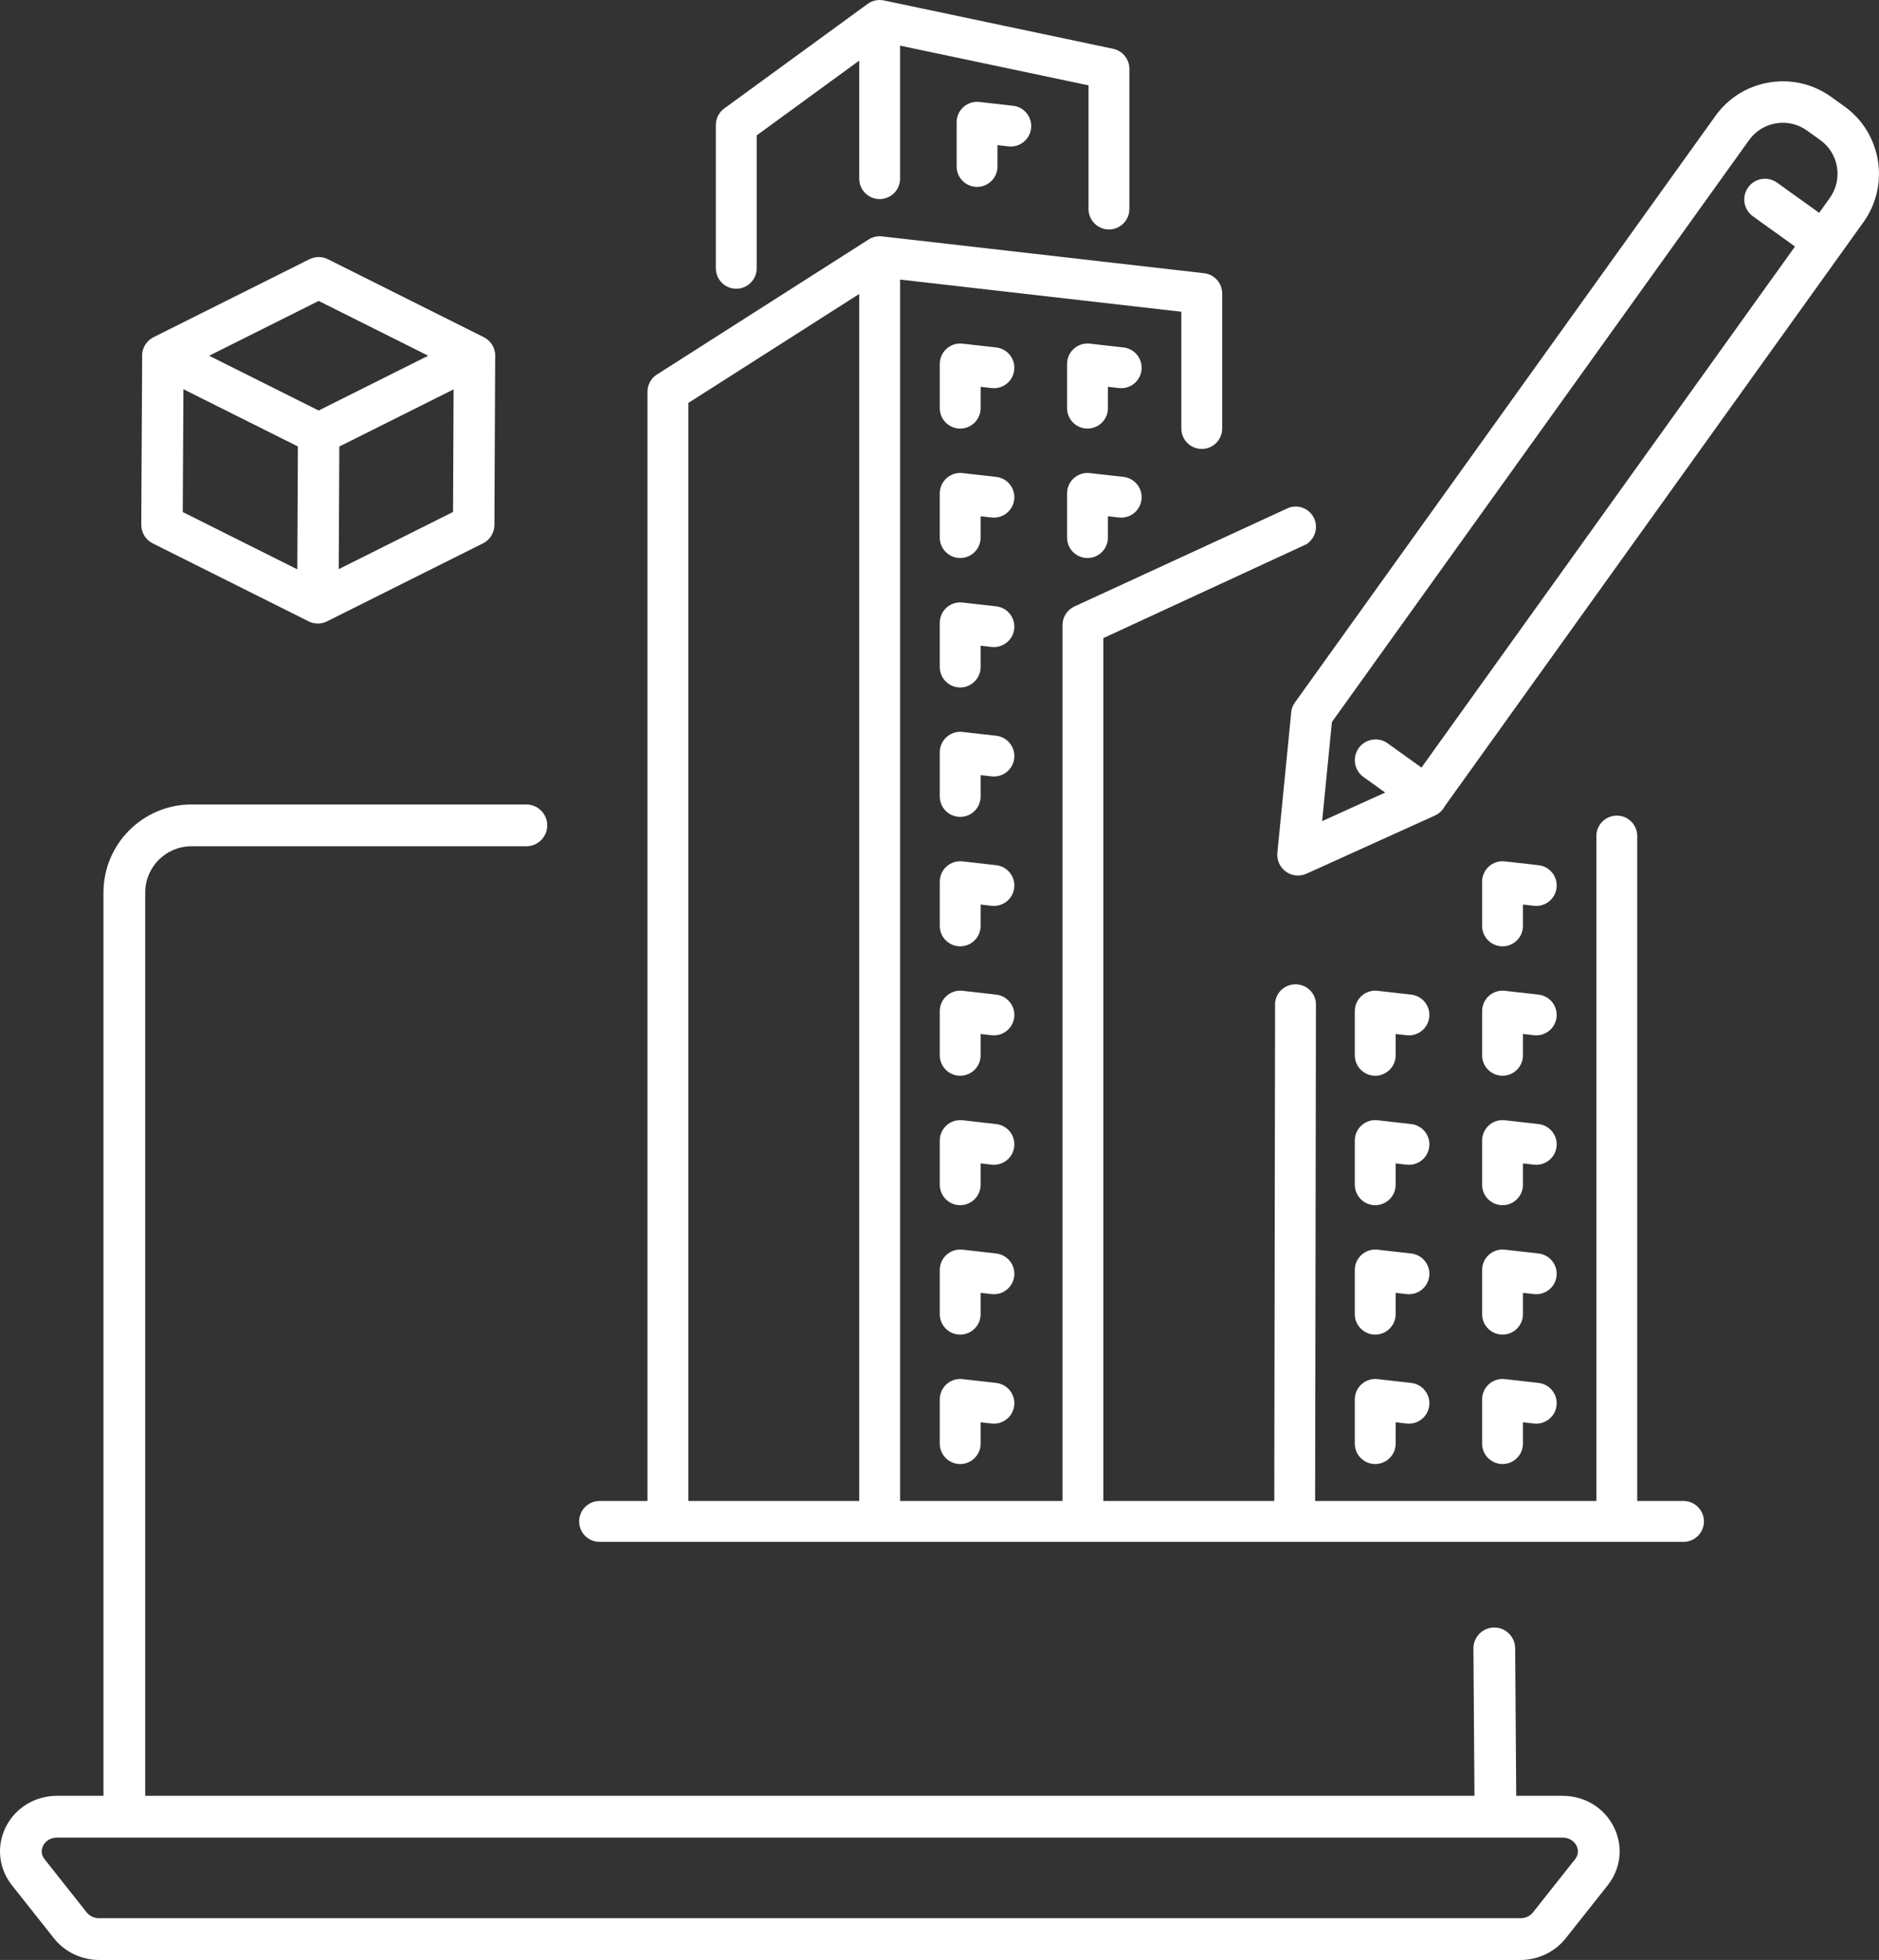
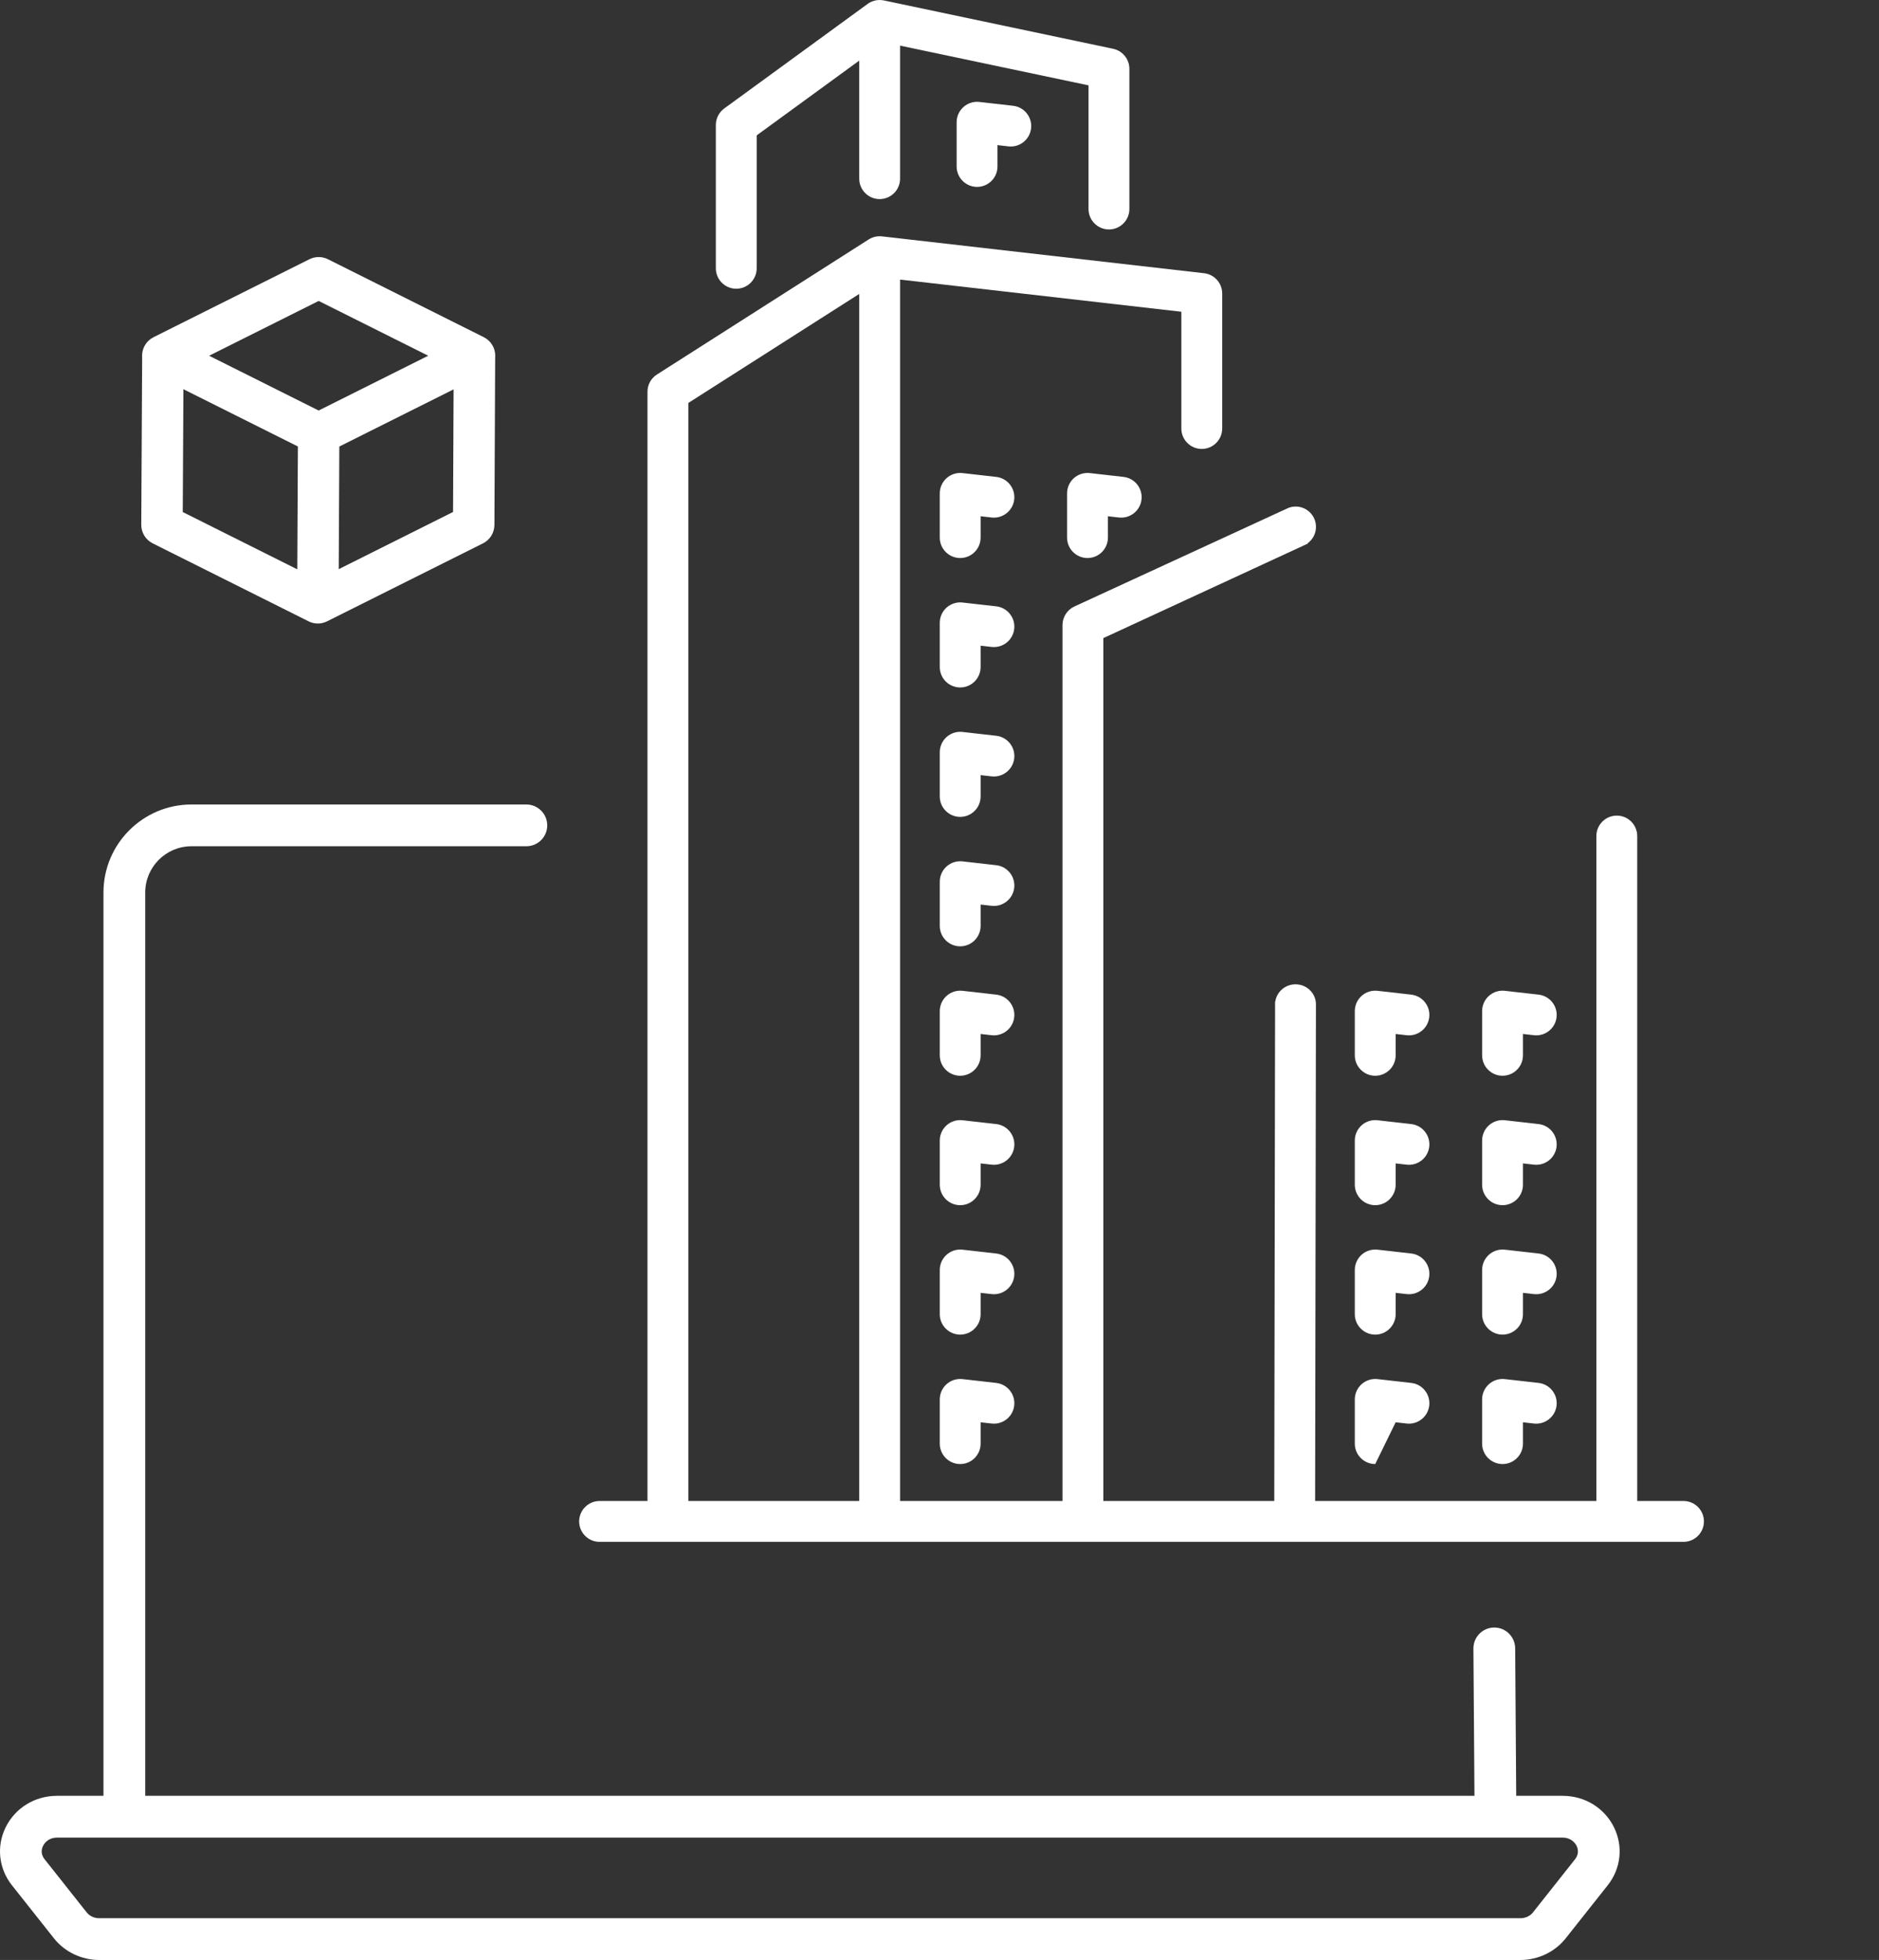
<svg xmlns="http://www.w3.org/2000/svg" fill="#000000" height="2364.5" preserveAspectRatio="xMidYMid meet" version="1" viewBox="0.0 0.0 2267.5 2364.5" width="2267.5" zoomAndPan="magnify">
  <rect x="0.0" y="0.0" width="2267.5" height="2364.5" fill="#333333" stroke="none" />
  <defs>
    <clipPath id="a">
-       <path d="M 1541 98 L 2267.461 98 L 2267.461 1057 L 1541 1057 Z M 1541 98" />
-     </clipPath>
+       </clipPath>
    <clipPath id="b">
      <path d="M 0 970 L 1955 970 L 1955 2364.531 L 0 2364.531 Z M 0 970" />
    </clipPath>
  </defs>
  <g>
    <g clip-path="url(#a)" id="change1_2">
      <path d="M 1715.371 926.016 L 1674.535 896.734 C 1663.312 888.688 1647.691 891.266 1639.645 902.484 C 1631.609 913.695 1634.172 929.316 1645.395 937.363 L 1671.582 956.145 L 1595.496 990.59 L 1607.301 871.035 L 2083.297 207.23 L 2110.699 169.016 C 2118.496 158.141 2130.066 150.957 2143.262 148.785 C 2156.477 146.598 2169.746 149.703 2180.617 157.5 L 2196.59 168.945 C 2219.031 185.055 2224.211 216.406 2208.102 238.863 L 2195.281 256.758 L 2144.461 220.332 C 2133.254 212.285 2117.633 214.848 2109.582 226.07 C 2101.535 237.293 2104.113 252.914 2115.336 260.961 L 2166.141 297.398 Z M 2225.715 128.316 L 2209.746 116.859 C 2188.012 101.277 2161.531 95.098 2135.133 99.441 C 2108.762 103.785 2085.652 118.152 2070.07 139.887 L 2042.684 178.062 C 2042.684 178.078 2042.672 178.078 2042.672 178.09 L 1562.621 847.531 C 1562.594 847.574 1562.566 847.617 1562.539 847.656 C 1562.43 847.812 1562.332 847.965 1562.234 848.117 C 1559.352 852.379 1557.945 857.238 1557.945 862.039 L 1541.473 1028.762 C 1540.582 1037.652 1544.523 1046.332 1551.777 1051.539 C 1556.094 1054.641 1561.203 1056.223 1566.355 1056.223 C 1569.848 1056.223 1573.355 1055.492 1576.656 1054 L 1731.648 983.832 C 1736.855 981.473 1741.004 977.441 1743.551 972.516 L 2221.344 306.211 C 2221.344 306.211 2221.344 306.211 2221.344 306.195 L 2248.742 268.004 C 2280.891 223.145 2270.574 160.48 2225.715 128.316" fill="#ffffff" />
    </g>
    <g id="change1_3">
      <path d="M 888.496 348.328 C 902.086 348.328 913.145 337.273 913.145 323.68 L 913.145 163.316 L 1036.887 73.117 L 1036.887 215.539 C 1036.887 229.129 1047.938 240.184 1061.527 240.184 C 1075.125 240.184 1086.176 229.129 1086.176 215.539 L 1086.176 55.043 L 1313.586 102.973 L 1313.586 252.168 C 1313.586 265.758 1324.645 276.828 1338.238 276.828 C 1351.828 276.828 1362.887 265.758 1362.887 252.168 L 1362.887 82.98 C 1362.887 71.391 1354.656 61.25 1343.316 58.859 L 1066.629 0.527 L 1065.969 0.414 C 1065.586 0.34 1065.207 0.281 1064.758 0.223 L 1064.449 0.18 C 1063.387 0.051 1062.328 0.008 1061.207 0.008 C 1059.559 0.02 1057.898 0.211 1056.246 0.574 L 1056.168 0.602 C 1055.129 0.832 1054.086 1.125 1053.078 1.5 L 1052.906 1.559 C 1052.469 1.734 1052.047 1.906 1051.559 2.109 L 1051.379 2.195 C 1050.906 2.398 1050.449 2.633 1049.977 2.879 L 1049.746 3.008 C 1049.379 3.211 1049.016 3.414 1048.656 3.633 L 1048.309 3.852 C 1047.906 4.113 1047.516 4.371 1047.109 4.664 L 873.973 130.867 C 867.633 135.492 863.844 142.934 863.844 150.781 L 863.844 323.68 C 863.844 337.273 874.902 348.328 888.496 348.328" fill="#ffffff" />
    </g>
    <g id="change1_4">
      <path d="M 1684.219 1273.148 L 1684.219 1247.402 L 1697.488 1248.918 C 1710.98 1250.441 1723.223 1240.707 1724.758 1227.195 C 1726.285 1213.691 1716.539 1201.461 1703.047 1199.922 L 1662.348 1195.316 C 1655.379 1194.523 1648.379 1196.746 1643.148 1201.418 C 1637.914 1206.098 1634.918 1212.793 1634.918 1219.801 L 1634.918 1273.148 C 1634.918 1286.734 1645.977 1297.793 1659.562 1297.793 C 1673.152 1297.793 1684.219 1286.734 1684.219 1273.148" fill="#ffffff" />
    </g>
    <g id="change1_5">
      <path d="M 1634.918 1429.293 C 1634.918 1442.883 1645.977 1453.941 1659.562 1453.941 C 1673.152 1453.941 1684.219 1442.883 1684.219 1429.293 L 1684.219 1403.555 L 1697.488 1405.062 C 1711.012 1406.602 1723.223 1396.844 1724.758 1383.344 C 1726.285 1369.844 1716.539 1357.602 1703.039 1356.074 L 1662.348 1351.461 C 1655.379 1350.672 1648.379 1352.895 1643.148 1357.562 C 1637.914 1362.234 1634.918 1368.934 1634.918 1375.953 L 1634.918 1429.293" fill="#ffffff" />
    </g>
    <g id="change1_6">
      <path d="M 1634.918 1585.441 C 1634.918 1599.031 1645.977 1610.094 1659.562 1610.094 C 1673.152 1610.094 1684.219 1599.031 1684.219 1585.441 L 1684.219 1559.703 L 1697.488 1561.203 C 1710.98 1562.742 1723.223 1552.992 1724.758 1539.492 C 1726.285 1525.984 1716.539 1513.754 1703.039 1512.223 L 1662.348 1507.602 C 1655.379 1506.824 1648.379 1509.043 1643.148 1513.711 C 1637.914 1518.383 1634.918 1525.082 1634.918 1532.102 L 1634.918 1585.441" fill="#ffffff" />
    </g>
    <g id="change1_7">
-       <path d="M 1634.918 1741.594 C 1634.918 1755.184 1645.977 1766.242 1659.562 1766.242 C 1673.152 1766.242 1684.219 1755.184 1684.219 1741.594 L 1684.219 1715.844 L 1697.488 1717.352 C 1698.422 1717.461 1699.34 1717.512 1700.262 1717.512 C 1712.633 1717.512 1723.328 1708.203 1724.758 1695.633 C 1726.285 1682.133 1716.539 1669.902 1703.039 1668.363 L 1662.348 1663.754 C 1655.379 1662.973 1648.379 1665.184 1643.148 1669.863 C 1637.914 1674.531 1634.918 1681.234 1634.918 1688.242 L 1634.918 1741.594" fill="#ffffff" />
+       <path d="M 1634.918 1741.594 C 1634.918 1755.184 1645.977 1766.242 1659.562 1766.242 L 1684.219 1715.844 L 1697.488 1717.352 C 1698.422 1717.461 1699.34 1717.512 1700.262 1717.512 C 1712.633 1717.512 1723.328 1708.203 1724.758 1695.633 C 1726.285 1682.133 1716.539 1669.902 1703.039 1668.363 L 1662.348 1663.754 C 1655.379 1662.973 1648.379 1665.184 1643.148 1669.863 C 1637.914 1674.531 1634.918 1681.234 1634.918 1688.242 L 1634.918 1741.594" fill="#ffffff" />
    </g>
    <g id="change1_8">
-       <path d="M 1837.836 1116.996 L 1837.836 1091.266 L 1851.113 1092.762 C 1864.637 1094.285 1876.859 1084.543 1878.391 1071.043 C 1879.129 1064.496 1877.285 1058.062 1873.18 1052.91 C 1869.078 1047.758 1863.207 1044.516 1856.672 1043.777 L 1815.965 1039.156 C 1809.012 1038.371 1802.004 1040.598 1796.781 1045.266 C 1791.547 1049.934 1788.551 1056.645 1788.551 1063.652 L 1788.551 1116.996 C 1788.551 1130.586 1799.594 1141.656 1813.199 1141.656 C 1826.789 1141.656 1837.836 1130.586 1837.836 1116.996" fill="#ffffff" />
-     </g>
+       </g>
    <g id="change1_9">
      <path d="M 1788.562 1273.137 C 1788.562 1286.727 1799.609 1297.785 1813.207 1297.785 C 1826.793 1297.785 1837.844 1286.727 1837.844 1273.137 L 1837.844 1247.395 L 1851.129 1248.906 C 1864.633 1250.434 1876.859 1240.695 1878.395 1227.184 C 1879.93 1213.684 1870.184 1201.453 1856.676 1199.922 L 1815.977 1195.309 C 1809.02 1194.512 1802.02 1196.738 1796.785 1201.41 C 1791.559 1206.09 1788.562 1212.785 1788.562 1219.797 L 1788.562 1273.137" fill="#ffffff" />
    </g>
    <g id="change1_10">
      <path d="M 1788.562 1429.285 C 1788.562 1442.875 1799.609 1453.938 1813.207 1453.938 C 1826.793 1453.938 1837.844 1442.875 1837.844 1429.285 L 1837.844 1403.547 L 1851.129 1405.055 C 1852.062 1405.156 1852.996 1405.215 1853.922 1405.215 C 1866.273 1405.207 1876.965 1395.906 1878.395 1383.336 C 1879.93 1369.836 1870.184 1357.594 1856.676 1356.066 L 1815.977 1351.457 C 1809.008 1350.664 1802.02 1352.887 1796.785 1357.555 C 1791.559 1362.227 1788.562 1368.926 1788.562 1375.945 L 1788.562 1429.285" fill="#ffffff" />
    </g>
    <g id="change1_11">
      <path d="M 1788.562 1585.438 C 1788.562 1599.027 1799.609 1610.086 1813.207 1610.086 C 1826.793 1610.086 1837.844 1599.027 1837.844 1585.438 L 1837.844 1559.695 L 1851.129 1561.195 C 1864.625 1562.734 1876.859 1552.988 1878.395 1539.484 C 1879.93 1525.977 1870.184 1513.746 1856.676 1512.219 L 1815.977 1507.598 C 1809.008 1506.816 1802.02 1509.035 1796.785 1513.707 C 1791.559 1518.375 1788.562 1525.078 1788.562 1532.098 L 1788.562 1585.438" fill="#ffffff" />
    </g>
    <g id="change1_12">
      <path d="M 1788.551 1741.59 C 1788.551 1755.18 1799.594 1766.238 1813.199 1766.238 C 1826.789 1766.238 1837.836 1755.18 1837.836 1741.59 L 1837.836 1715.84 L 1851.113 1717.352 C 1864.625 1718.879 1876.859 1709.129 1878.391 1695.629 C 1879.129 1689.09 1877.285 1682.652 1873.18 1677.5 C 1869.078 1672.352 1863.207 1669.109 1856.672 1668.359 L 1815.965 1663.75 C 1809.012 1662.969 1802.004 1665.18 1796.781 1669.859 C 1791.547 1674.531 1788.551 1681.23 1788.551 1688.242 L 1788.551 1741.59" fill="#ffffff" />
    </g>
    <g id="change1_13">
-       <path d="M 1183.375 492.395 L 1183.375 466.652 L 1196.645 468.16 C 1197.582 468.27 1198.527 468.328 1199.449 468.328 C 1211.98 468.316 1222.5 458.922 1223.922 446.449 C 1225.453 432.938 1215.715 420.707 1202.203 419.176 L 1161.504 414.57 C 1154.543 413.777 1147.543 415.992 1142.316 420.672 C 1137.086 425.34 1134.086 432.043 1134.086 439.055 L 1134.086 492.395 C 1134.086 505.992 1145.133 517.047 1158.727 517.047 C 1172.324 517.047 1183.375 505.992 1183.375 492.395" fill="#ffffff" />
-     </g>
+       </g>
    <g id="change1_14">
      <path d="M 1134.074 648.555 C 1134.074 662.152 1145.129 673.203 1158.715 673.203 C 1172.324 673.203 1183.367 662.152 1183.367 648.555 L 1183.367 622.812 L 1196.645 624.32 C 1210.141 625.863 1222.387 616.109 1223.914 602.598 C 1225.445 589.102 1215.715 576.867 1202.203 575.34 L 1161.5 570.715 C 1154.531 569.934 1147.539 572.156 1142.312 576.824 C 1137.082 581.492 1134.074 588.199 1134.074 595.211 L 1134.074 648.555" fill="#ffffff" />
    </g>
    <g id="change1_15">
      <path d="M 1218.699 740.633 C 1214.598 735.477 1208.738 732.227 1202.195 731.484 L 1161.496 726.871 C 1154.539 726.086 1147.535 728.309 1142.309 732.98 C 1137.07 737.645 1134.074 744.352 1134.074 751.367 L 1134.074 804.711 C 1134.074 818.301 1145.121 829.359 1158.711 829.359 C 1172.312 829.359 1183.367 818.301 1183.367 804.711 L 1183.367 778.969 L 1196.648 780.477 C 1210.156 782.004 1222.379 772.266 1223.918 758.754 C 1224.652 752.223 1222.801 745.777 1218.699 740.633" fill="#ffffff" />
    </g>
    <g id="change1_16">
      <path d="M 1218.711 896.77 C 1214.602 891.621 1208.738 888.371 1202.199 887.629 L 1161.5 883.012 C 1154.539 882.23 1147.539 884.449 1142.309 889.121 C 1137.078 893.789 1134.078 900.488 1134.078 907.512 L 1134.078 960.852 C 1134.078 974.441 1145.129 985.5 1158.719 985.5 C 1172.32 985.5 1183.371 974.441 1183.371 960.852 L 1183.371 935.109 L 1196.648 936.609 C 1210.16 938.148 1222.379 928.398 1223.922 914.898 C 1224.66 908.359 1222.809 901.922 1218.711 896.77" fill="#ffffff" />
    </g>
    <g id="change1_17">
      <path d="M 1183.371 1117 L 1183.371 1091.262 L 1196.648 1092.762 C 1210.16 1094.289 1222.379 1084.551 1223.922 1071.039 C 1225.449 1057.539 1215.699 1045.309 1202.199 1043.781 L 1161.5 1039.16 C 1154.539 1038.379 1147.539 1040.602 1142.309 1045.27 C 1137.078 1049.941 1134.078 1056.641 1134.078 1063.648 L 1134.078 1117 C 1134.078 1130.59 1145.129 1141.648 1158.719 1141.648 C 1172.32 1141.648 1183.371 1130.59 1183.371 1117" fill="#ffffff" />
    </g>
    <g id="change1_18">
      <path d="M 1202.199 1199.922 L 1161.5 1195.309 C 1154.531 1194.52 1147.539 1196.738 1142.309 1201.422 C 1137.078 1206.09 1134.078 1212.789 1134.078 1219.801 L 1134.078 1273.141 C 1134.078 1286.73 1145.129 1297.789 1158.719 1297.789 C 1172.32 1297.789 1183.371 1286.73 1183.371 1273.141 L 1183.371 1247.398 L 1196.648 1248.91 C 1210.172 1250.449 1222.379 1240.699 1223.922 1227.191 C 1225.449 1213.691 1215.711 1201.461 1202.199 1199.922" fill="#ffffff" />
    </g>
    <g id="change1_19">
-       <path d="M 1355.832 419.176 L 1315.129 414.57 C 1308.176 413.777 1301.176 415.992 1295.934 420.672 C 1290.703 425.34 1287.699 432.043 1287.699 439.055 L 1287.699 492.395 C 1287.699 505.992 1298.77 517.047 1312.352 517.047 C 1325.949 517.047 1337.008 505.992 1337.008 492.395 L 1337.008 466.652 L 1350.277 468.16 C 1363.801 469.703 1376.012 459.949 1377.543 446.449 C 1379.074 432.938 1369.332 420.707 1355.832 419.176" fill="#ffffff" />
-     </g>
+       </g>
    <g id="change1_20">
      <path d="M 1222.555 127.609 L 1181.852 122.988 C 1174.883 122.203 1167.895 124.434 1162.664 129.098 C 1157.422 133.773 1154.422 140.473 1154.422 147.488 L 1154.422 200.836 C 1154.422 214.43 1165.484 225.477 1179.074 225.477 C 1192.672 225.477 1203.723 214.43 1203.723 200.836 L 1203.723 175.086 L 1217.004 176.598 C 1230.512 178.125 1242.734 168.387 1244.262 154.875 C 1245.012 148.34 1243.164 141.902 1239.055 136.746 C 1234.953 131.602 1229.094 128.352 1222.555 127.609" fill="#ffffff" />
    </g>
    <g id="change1_21">
      <path d="M 1355.836 575.34 L 1315.133 570.715 C 1308.164 569.934 1301.16 572.156 1295.93 576.824 C 1290.699 581.492 1287.695 588.199 1287.695 595.211 L 1287.695 648.555 C 1287.695 662.152 1298.762 673.203 1312.348 673.203 C 1325.941 673.203 1336.996 662.152 1336.996 648.555 L 1336.996 622.812 L 1350.273 624.32 C 1363.797 625.863 1376.004 616.098 1377.535 602.598 C 1379.066 589.102 1369.332 576.867 1355.836 575.34" fill="#ffffff" />
    </g>
    <g id="change1_22">
      <path d="M 1202.199 1356.07 L 1161.5 1351.461 C 1154.539 1350.672 1147.539 1352.891 1142.309 1357.559 C 1137.078 1362.23 1134.078 1368.93 1134.078 1375.949 L 1134.078 1429.289 C 1134.078 1442.879 1145.129 1453.941 1158.719 1453.941 C 1172.32 1453.941 1183.371 1442.879 1183.371 1429.289 L 1183.371 1403.551 L 1196.648 1405.059 C 1210.16 1406.602 1222.379 1396.84 1223.922 1383.34 C 1225.449 1369.84 1215.711 1357.602 1202.199 1356.07" fill="#ffffff" />
    </g>
    <g id="change1_23">
      <path d="M 1183.371 1585.441 L 1183.371 1559.699 L 1196.641 1561.199 C 1203.191 1561.941 1209.621 1560.09 1214.781 1555.988 C 1219.93 1551.891 1223.172 1546.031 1223.922 1539.488 C 1225.449 1525.98 1215.699 1513.75 1202.199 1512.219 L 1161.5 1507.602 C 1154.531 1506.82 1147.539 1509.039 1142.309 1513.711 C 1137.078 1518.379 1134.078 1525.078 1134.078 1532.102 L 1134.078 1585.441 C 1134.078 1599.031 1145.129 1610.09 1158.719 1610.09 C 1172.32 1610.09 1183.371 1599.031 1183.371 1585.441" fill="#ffffff" />
    </g>
    <g id="change1_24">
      <path d="M 1134.078 1741.59 C 1134.078 1755.18 1145.129 1766.238 1158.719 1766.238 C 1172.32 1766.238 1183.371 1755.18 1183.371 1741.59 L 1183.371 1715.852 L 1196.641 1717.352 C 1203.191 1718.102 1209.621 1716.238 1214.77 1712.141 C 1219.93 1708.039 1223.172 1702.18 1223.922 1695.641 C 1225.449 1682.129 1215.711 1669.898 1202.199 1668.371 L 1161.5 1663.75 C 1154.539 1662.969 1147.539 1665.18 1142.309 1669.859 C 1137.078 1674.531 1134.078 1681.23 1134.078 1688.238 L 1134.078 1741.59" fill="#ffffff" />
    </g>
    <g clip-path="url(#b)" id="change1_1">
      <path d="M 1900.668 2243.059 L 1900.668 2243.051 L 1849.867 2307.191 C 1846.418 2311.551 1840.828 2314.148 1834.902 2314.148 L 119.617 2314.148 C 113.699 2314.148 108.109 2311.551 104.656 2307.18 L 53.859 2243.051 C 49.906 2238.07 49.246 2232.469 51.949 2226.879 C 54.285 2222.051 59.945 2216.879 68.816 2216.879 L 1885.703 2216.879 C 1894.574 2216.879 1900.234 2222.051 1902.578 2226.879 C 1905.246 2232.391 1904.57 2238.129 1900.668 2243.059 Z M 1885.703 2166.488 L 1829.699 2166.488 L 1828.449 1988.699 C 1828.449 1974.77 1817.141 1963.438 1803.246 1963.438 C 1789.355 1963.438 1778.055 1974.738 1778.055 1988.66 L 1779.32 2166.488 L 175.25 2166.488 L 175.25 1076.719 C 175.25 1045.953 200.277 1020.93 231.043 1020.93 L 635.195 1020.93 C 649.086 1020.93 660.387 1009.621 660.387 995.742 C 660.387 981.848 649.086 970.539 635.195 970.539 L 231.043 970.539 C 172.496 970.539 124.863 1018.18 124.863 1076.719 L 124.863 2166.488 L 68.816 2166.488 C 41.906 2166.488 18.059 2181.23 6.59 2204.949 C -4.445 2227.77 -1.465 2254.359 14.363 2274.34 L 65.16 2338.469 C 78.09 2354.789 98.445 2364.531 119.617 2364.531 L 1834.902 2364.531 C 1856.078 2364.531 1876.438 2354.789 1889.371 2338.469 L 1940.172 2274.34 C 1956 2254.348 1958.965 2227.758 1947.934 2204.949 C 1936.469 2181.23 1912.625 2166.488 1885.703 2166.488" fill="#ffffff" />
    </g>
    <g id="change1_25">
      <path d="M 1036.895 1810.801 L 830.652 1810.801 L 830.652 486.121 L 1036.895 354.602 Z M 2031.59 1810.801 L 1975.738 1810.801 L 1975.738 1008.594 C 1975.738 995.004 1964.688 983.957 1951.09 983.957 C 1937.488 983.957 1926.441 995.004 1926.441 1008.594 L 1926.441 1810.801 L 1587.031 1810.801 L 1588.027 1211.637 L 1588.027 1211.508 C 1587.949 1198.246 1576.914 1187.477 1563.379 1187.477 C 1551.016 1187.477 1540.746 1196.449 1539 1208.098 L 1538.73 1208.098 L 1537.734 1810.801 L 1331.492 1810.801 L 1331.492 769.805 L 1572.859 658.262 C 1573.418 658.035 1573.992 657.766 1574.617 657.445 L 1578.293 655.75 L 1578.074 655.344 C 1584.316 650.762 1588.078 643.477 1588.078 635.605 C 1588.078 622.094 1577.082 611.098 1563.57 611.098 C 1560.66 611.098 1557.777 611.621 1555.062 612.629 L 1555.047 612.602 L 1554.73 612.742 C 1553.785 613.113 1552.855 613.547 1551.949 614.031 L 1296.473 731.699 C 1287.797 735.715 1282.195 744.492 1282.195 754.062 L 1282.195 1810.801 L 1086.184 1810.801 L 1086.184 337.277 L 1425.594 376.086 L 1425.594 516.957 C 1425.594 530.547 1436.656 541.605 1450.242 541.605 C 1463.828 541.605 1474.891 530.547 1474.891 516.957 L 1474.891 354.094 C 1474.891 341.562 1465.5 331.027 1453.035 329.609 L 1064.363 285.16 C 1064.273 285.16 1064.191 285.148 1064.133 285.148 L 1063.633 285.098 C 1063.293 285.074 1062.961 285.047 1062.633 285.035 C 1062.453 285.02 1062.273 285.02 1062.094 285.02 C 1061.742 285.008 1061.395 285.008 1061.051 285.02 L 1060.582 285.02 C 1060.09 285.047 1059.602 285.074 1059.07 285.125 L 1058.992 285.137 C 1058.543 285.188 1058.094 285.238 1057.621 285.316 L 1057.152 285.402 C 1056.82 285.469 1056.5 285.531 1056.172 285.594 C 1055.992 285.648 1055.812 285.684 1055.645 285.723 C 1055.301 285.812 1054.965 285.902 1054.543 286.027 C 1054.422 286.055 1054.293 286.094 1054.191 286.133 C 1053.723 286.273 1053.262 286.426 1052.82 286.59 C 1052.723 286.629 1052.633 286.668 1052.461 286.742 C 1052.113 286.883 1051.762 287.023 1051.422 287.176 C 1051.25 287.254 1051.094 287.332 1050.941 287.406 C 1050.633 287.547 1050.32 287.715 1049.992 287.879 L 1049.57 288.109 C 1049.191 288.312 1048.824 288.531 1048.441 288.773 L 1048.133 288.965 L 792.746 451.816 C 785.613 456.371 781.352 464.141 781.352 472.598 L 781.352 1810.801 L 723.547 1810.801 C 709.953 1810.801 698.898 1821.859 698.898 1835.449 C 698.898 1849.047 709.953 1860.098 723.547 1860.098 L 2031.59 1860.098 C 2045.191 1860.098 2056.238 1849.047 2056.238 1835.449 C 2056.238 1821.859 2045.191 1810.801 2031.59 1810.801" fill="#ffffff" />
    </g>
    <g id="change1_26">
      <path d="M 384.559 363.059 L 516.746 429.156 L 384.559 495.254 L 252.371 429.156 Z M 408.758 686.648 L 409.484 538.691 L 547.375 469.746 L 546.719 617.664 Z M 221.344 469.543 L 359.48 538.617 L 358.754 686.852 L 220.551 617.738 Z M 184.289 655.516 L 372.348 749.543 C 373.645 750.199 375.008 750.742 376.422 751.156 C 376.449 751.172 376.473 751.172 376.5 751.184 C 376.918 751.309 377.336 751.422 377.766 751.523 C 377.82 751.535 377.875 751.547 377.934 751.562 C 378.328 751.648 378.727 751.727 379.129 751.801 C 379.199 751.812 379.27 751.824 379.336 751.84 C 379.734 751.902 380.133 751.965 380.539 752.016 C 380.605 752.027 380.668 752.027 380.73 752.039 C 381.621 752.141 382.523 752.191 383.438 752.203 C 383.48 752.203 383.52 752.203 383.562 752.203 C 384.027 752.203 384.488 752.191 384.949 752.168 C 385.031 752.152 385.113 752.141 385.195 752.141 C 385.582 752.117 385.965 752.09 386.348 752.039 C 386.434 752.027 386.52 752.016 386.609 752.016 C 386.992 751.965 387.375 751.902 387.754 751.84 C 387.828 751.824 387.902 751.812 387.977 751.801 C 388.387 751.738 388.789 751.648 389.191 751.562 C 389.234 751.547 389.277 751.535 389.32 751.523 C 391.211 751.082 393.012 750.426 394.711 749.582 C 394.719 749.57 394.73 749.57 394.738 749.555 L 582.828 655.516 C 591.262 651.293 596.605 642.691 596.648 633.262 L 597.547 431.273 C 597.609 430.57 597.648 429.863 597.648 429.156 C 597.648 419.688 592.297 411.023 583.828 406.801 L 395.738 312.75 C 388.703 309.23 380.414 309.23 373.379 312.75 L 185.289 406.801 C 176.82 411.023 171.469 419.688 171.469 429.156 C 171.469 429.801 171.5 430.457 171.547 431.086 L 170.469 633.023 C 170.418 642.543 175.777 651.254 184.289 655.516" fill="#ffffff" />
    </g>
  </g>
</svg>